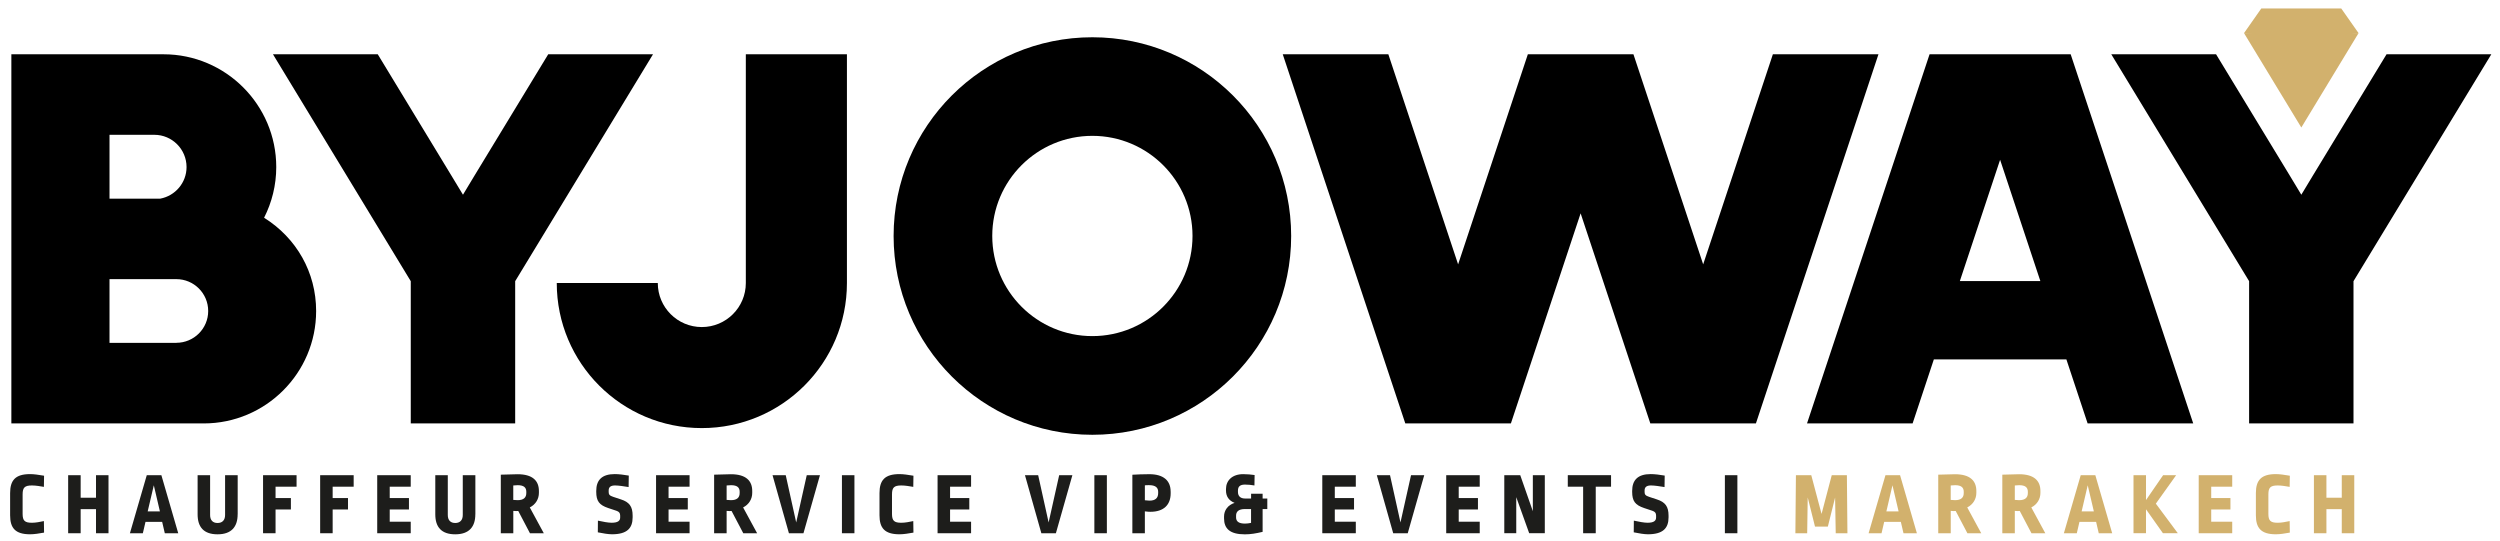
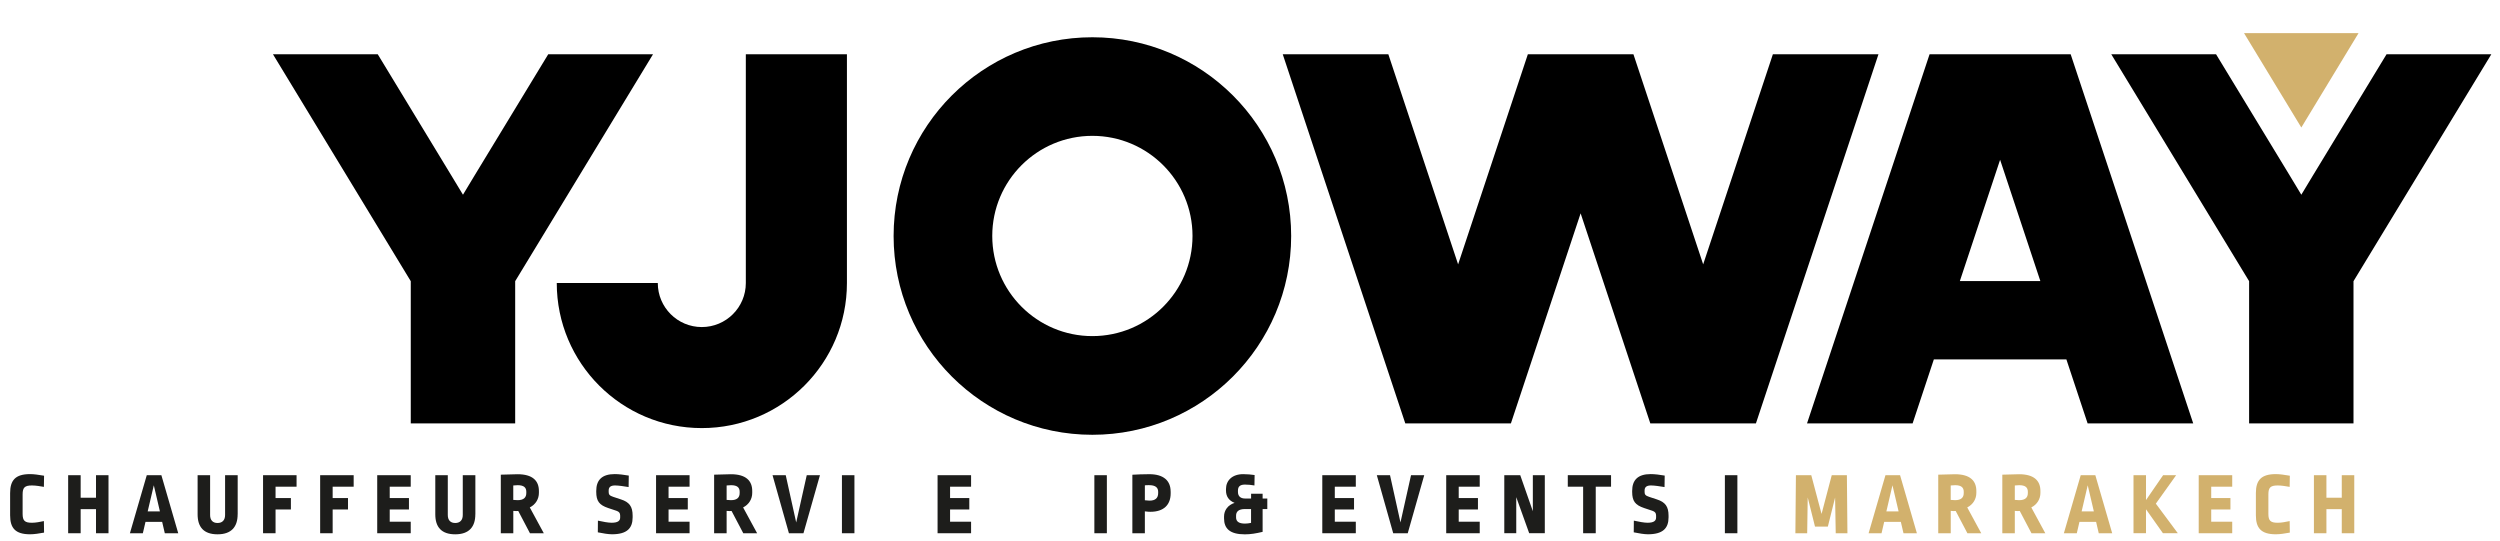
<svg xmlns="http://www.w3.org/2000/svg" id="Calque_1" data-name="Calque 1" viewBox="0 0 746.05 161.41">
  <defs>
    <style>
      .cls-1 {
        fill: #1d1d1b;
      }

      .cls-2 {
        fill: #d2b16d;
      }
    </style>
  </defs>
  <g>
-     <path d="M78.81,64.98c2.31-4.55,3.63-9.69,3.63-15.13,0-18.55-15.1-33.65-33.64-33.65H3.39v110.16h57.4c18.5,0,33.55-15.05,33.55-33.54,0-11.58-5.89-21.8-15.53-27.84ZM32.68,40.23h13.39c5.29,0,9.6,4.32,9.6,9.62,0,4.7-3.39,8.6-7.85,9.43h-15.14v-19.05ZM52.62,102.3v.02h-19.94v-19.02h19.94c5.25,0,9.51,4.26,9.51,9.51s-4.27,9.49-9.51,9.49Z" />
    <path d="M325.98,11.12c-32.75,0-59.31,26.55-59.31,59.31s26.56,59.32,59.31,59.32,59.33-26.56,59.33-59.32-26.57-59.31-59.33-59.31ZM325.98,100.3c-16.49,0-29.87-13.39-29.87-29.89s13.38-29.87,29.87-29.87,29.89,13.38,29.89,29.87-13.37,29.89-29.89,29.89Z" />
    <path d="M252.74,16.2v68.26c0,23.91-19.38,43.29-43.31,43.29s-43.28-19.38-43.28-43.29h30.15c0,7.26,5.87,13.14,13.13,13.14s13.14-5.88,13.14-13.14V16.2h30.17Z" />
    <polygon points="743.46 16.2 702.33 83.91 702.33 126.36 671.18 126.36 671.18 83.91 630.05 16.2 661.32 16.2 683.31 52.39 686.76 58.11 690.21 52.39 712.19 16.2 743.46 16.2" />
    <polygon points="560.57 16.2 524 126.36 492.49 126.36 471.69 63.66 450.88 126.36 419.37 126.36 382.8 16.2 414.31 16.2 435.13 78.89 455.94 16.2 487.45 16.2 508.26 78.89 529.06 16.2 560.57 16.2" />
    <path d="M617.93,16.2h-42.11l-36.57,110.16h31.51l6.34-19.11h39.55l6.34,19.11h31.51l-36.57-110.16ZM584.86,83.87l12.01-36.19,12.01,36.19h-24.02Z" />
    <polygon points="194.87 16.2 153.74 83.91 153.74 126.36 122.58 126.36 122.58 83.91 81.46 16.2 112.73 16.2 134.7 52.39 138.16 58.11 141.61 52.39 163.6 16.2 194.87 16.2" />
    <polygon class="cls-2" points="703.84 9.88 669.66 9.88 686.76 38.05 703.84 9.88" />
-     <polygon class="cls-2" points="698.67 2.52 674.82 2.52 669.66 9.88 686.76 11.93 703.84 9.88 698.67 2.52" />
  </g>
  <g>
    <path class="cls-1" d="M13.15,141.96l-.05,3.33c-1.14-.19-2.41-.42-3.57-.42-2.17,0-2.78.63-2.78,2.67v5.82c0,2.04.66,2.64,2.78,2.64,1.14,0,2.43-.26,3.57-.5l.05,3.44c-1.45.26-2.91.5-4.18.5-4.42,0-5.95-1.88-5.95-5.66v-6.64c0-3.84,1.59-5.66,5.95-5.66,1.19,0,2.41.19,4.18.48Z" />
    <path class="cls-1" d="M32.38,159.13h-3.73v-7.19h-4.58v7.19h-3.73v-17.32h3.73v6.72h4.58v-6.72h3.73v17.32Z" />
    <path class="cls-1" d="M53.17,159.13h-3.99l-.79-3.39h-4.97l-.79,3.39h-3.86l5.03-17.32h4.36l5.03,17.32ZM44.07,152.62h3.65l-1.82-7.8-1.83,7.8Z" />
    <path class="cls-1" d="M70.92,153.47c0,3.73-1.85,5.98-6,5.98s-5.95-2.2-5.95-5.95v-11.69h3.73v11.88c0,1.56.82,2.38,2.22,2.38s2.25-.82,2.25-2.38v-11.88h3.76v11.66Z" />
    <path class="cls-1" d="M88.5,145.24h-6.27v3.39h4.58v3.41h-4.58v7.09h-3.73v-17.32h10v3.44Z" />
    <path class="cls-1" d="M105.54,145.24h-6.27v3.39h4.58v3.41h-4.58v7.09h-3.73v-17.32h10v3.44Z" />
    <path class="cls-1" d="M122.57,145.24h-6.27v3.39h5.74v3.41h-5.74v3.65h6.27v3.44h-10v-17.32h10v3.44Z" />
    <path class="cls-1" d="M141.85,153.47c0,3.73-1.85,5.98-6,5.98s-5.95-2.2-5.95-5.95v-11.69h3.73v11.88c0,1.56.82,2.38,2.22,2.38s2.25-.82,2.25-2.38v-11.88h3.76v11.66Z" />
    <path class="cls-1" d="M160.82,146.51v.58c0,1.8-.95,3.44-2.72,4.34l4.18,7.7h-4.13l-3.49-6.64c-.34.03-.95.03-1.48-.03v6.67h-3.73v-17.48c1.56-.05,3.91-.13,5-.13,4.47,0,6.37,1.93,6.37,5ZM153.17,144.87v4.31c.56.05.9.08,1.3.08,1.85,0,2.59-.82,2.59-2.14v-.37c0-1.27-.74-1.96-2.57-1.96-.32,0-.93.03-1.32.08Z" />
    <path class="cls-1" d="M187.64,141.94l-.05,3.41c-1.4-.24-3.09-.48-4.05-.48-1.38,0-1.9.56-1.9,1.51v.45c0,.74.26,1.08,1.38,1.45l2.25.74c2.54.82,3.52,2.12,3.52,4.87v.5c0,3.28-1.72,5.05-6.16,5.05-1.06,0-2.7-.26-4.23-.58l.03-3.49c1.43.32,3.09.63,4.07.63,1.93,0,2.57-.61,2.57-1.56v-.58c0-.77-.32-1.16-1.11-1.43l-2.46-.82c-2.67-.9-3.57-2.06-3.57-4.84v-.26c0-3.23,1.67-5.03,5.53-5.03,1.14,0,2.72.19,4.21.45Z" />
    <path class="cls-1" d="M205.78,145.24h-6.27v3.39h5.74v3.41h-5.74v3.65h6.27v3.44h-10v-17.32h10v3.44Z" />
    <path class="cls-1" d="M224.48,146.51v.58c0,1.8-.95,3.44-2.72,4.34l4.18,7.7h-4.13l-3.49-6.64c-.34.03-.95.03-1.48-.03v6.67h-3.73v-17.48c1.56-.05,3.91-.13,5-.13,4.47,0,6.37,1.93,6.37,5ZM216.84,144.87v4.31c.56.05.9.08,1.3.08,1.85,0,2.59-.82,2.59-2.14v-.37c0-1.27-.74-1.96-2.57-1.96-.32,0-.93.03-1.32.08Z" />
    <path class="cls-1" d="M239.77,159.13h-4.34l-4.89-17.32h3.94l3.12,14.1,3.15-14.1h3.94l-4.92,17.32Z" />
    <path class="cls-1" d="M254.98,159.13h-3.73v-17.32h3.73v17.32Z" />
-     <path class="cls-1" d="M272.59,141.96l-.05,3.33c-1.14-.19-2.41-.42-3.57-.42-2.17,0-2.78.63-2.78,2.67v5.82c0,2.04.66,2.64,2.78,2.64,1.14,0,2.43-.26,3.57-.5l.05,3.44c-1.45.26-2.91.5-4.18.5-4.42,0-5.95-1.88-5.95-5.66v-6.64c0-3.84,1.59-5.66,5.95-5.66,1.19,0,2.41.19,4.18.48Z" />
    <path class="cls-1" d="M289.79,145.24h-6.27v3.39h5.74v3.41h-5.74v3.65h6.27v3.44h-10v-17.32h10v3.44Z" />
-     <path class="cls-1" d="M315.1,159.13h-4.34l-4.89-17.32h3.94l3.12,14.1,3.15-14.1h3.94l-4.92,17.32Z" />
    <path class="cls-1" d="M330.31,159.13h-3.73v-17.32h3.73v17.32Z" />
    <path class="cls-1" d="M349.35,146.67v.56c0,3.41-2.06,5.5-6.03,5.5-.42,0-.95-.03-1.67-.13v6.53h-3.73v-17.46c1.32-.08,3.25-.16,4.97-.16,4.42-.03,6.45,2.01,6.45,5.16ZM341.65,144.82v4.47c.58.05,1.01.11,1.38.11,1.77,0,2.59-.79,2.59-2.27v-.37c0-1.24-.79-1.98-2.7-1.98-.56,0-.9,0-1.27.05Z" />
    <path class="cls-1" d="M374.4,141.75l-.05,3.12c-1.01-.16-1.85-.26-2.83-.26-1.48,0-2.09.61-2.09,1.8v.4c0,1.24.74,1.96,2.12,1.96h1.8v-1.43h3.44v1.43h1.4v3.15h-1.4v6.8c-2.04.48-3.57.74-5.32.74-4.5,0-6.19-1.77-6.19-4.76v-.58c0-1.82,1.16-3.44,3.15-4.05-1.75-.69-2.57-1.98-2.57-3.68v-.45c0-2.54,1.85-4.44,5.13-4.44,1.22,0,2.35.11,3.41.26ZM371.52,151.91c-1.85,0-2.65.74-2.65,1.96v.53c0,1.22.82,1.85,2.67,1.85.5,0,1.22-.08,1.8-.21v-4.13h-1.82Z" />
    <path class="cls-1" d="M404.6,145.24h-6.27v3.39h5.74v3.41h-5.74v3.65h6.27v3.44h-10v-17.32h10v3.44Z" />
    <path class="cls-1" d="M420.1,159.13h-4.34l-4.89-17.32h3.94l3.12,14.1,3.15-14.1h3.94l-4.92,17.32Z" />
    <path class="cls-1" d="M441.58,145.24h-6.27v3.39h5.74v3.41h-5.74v3.65h6.27v3.44h-10v-17.32h10v3.44Z" />
    <path class="cls-1" d="M452.48,148.36v10.76h-3.57v-17.32h4.76l3.76,10.76v-10.76h3.57v17.32h-4.66l-3.86-10.76Z" />
    <path class="cls-1" d="M480.78,145.24h-4.58v13.89h-3.76v-13.89h-4.58v-3.44h12.91v3.44Z" />
    <path class="cls-1" d="M496.78,141.94l-.05,3.41c-1.4-.24-3.09-.48-4.05-.48-1.38,0-1.9.56-1.9,1.51v.45c0,.74.26,1.08,1.38,1.45l2.25.74c2.54.82,3.52,2.12,3.52,4.87v.5c0,3.28-1.72,5.05-6.16,5.05-1.06,0-2.7-.26-4.23-.58l.03-3.49c1.43.32,3.09.63,4.07.63,1.93,0,2.57-.61,2.57-1.56v-.58c0-.77-.32-1.16-1.11-1.43l-2.46-.82c-2.67-.9-3.57-2.06-3.57-4.84v-.26c0-3.23,1.67-5.03,5.53-5.03,1.14,0,2.72.19,4.21.45Z" />
    <path class="cls-1" d="M518.47,159.13h-3.73v-17.32h3.73v17.32Z" />
    <path class="cls-2" d="M547.64,148.44l-2.17,8.7h-3.84l-2.17-8.7-.16,10.69h-3.52l.16-17.32h4.58l3.07,11.56,3.04-11.56h4.52l.16,17.32h-3.49l-.19-10.69Z" />
    <path class="cls-2" d="M572.03,159.13h-3.99l-.79-3.39h-4.97l-.79,3.39h-3.86l5.03-17.32h4.36l5.02,17.32ZM562.93,152.62h3.65l-1.83-7.8-1.82,7.8Z" />
    <path class="cls-2" d="M589.78,146.51v.58c0,1.8-.95,3.44-2.72,4.34l4.18,7.7h-4.13l-3.49-6.64c-.34.03-.95.03-1.48-.03v6.67h-3.73v-17.48c1.56-.05,3.91-.13,5-.13,4.47,0,6.37,1.93,6.37,5ZM582.13,144.87v4.31c.56.05.9.08,1.3.08,1.85,0,2.59-.82,2.59-2.14v-.37c0-1.27-.74-1.96-2.57-1.96-.32,0-.93.03-1.32.08Z" />
    <path class="cls-2" d="M608.9,146.51v.58c0,1.8-.95,3.44-2.72,4.34l4.18,7.7h-4.13l-3.49-6.64c-.34.03-.95.03-1.48-.03v6.67h-3.73v-17.48c1.56-.05,3.91-.13,5-.13,4.47,0,6.37,1.93,6.37,5ZM601.26,144.87v4.31c.56.05.9.08,1.3.08,1.85,0,2.59-.82,2.59-2.14v-.37c0-1.27-.74-1.96-2.57-1.96-.32,0-.93.03-1.32.08Z" />
    <path class="cls-2" d="M630.3,159.13h-3.99l-.79-3.39h-4.97l-.79,3.39h-3.86l5.03-17.32h4.36l5.03,17.32ZM621.2,152.62h3.65l-1.83-7.8-1.82,7.8Z" />
    <path class="cls-2" d="M643.34,150.29l6.56,8.83h-4.44l-5.05-7.14v7.14h-3.73v-17.32h3.73v7.43l5.11-7.43h3.89l-6.06,8.49Z" />
    <path class="cls-2" d="M666.14,145.24h-6.27v3.39h5.74v3.41h-5.74v3.65h6.27v3.44h-10v-17.32h10v3.44Z" />
    <path class="cls-2" d="M683.33,141.96l-.05,3.33c-1.14-.19-2.41-.42-3.57-.42-2.17,0-2.78.63-2.78,2.67v5.82c0,2.04.66,2.64,2.78,2.64,1.14,0,2.43-.26,3.57-.5l.05,3.44c-1.45.26-2.91.5-4.18.5-4.42,0-5.95-1.88-5.95-5.66v-6.64c0-3.84,1.59-5.66,5.95-5.66,1.19,0,2.41.19,4.18.48Z" />
    <path class="cls-2" d="M702.56,159.13h-3.73v-7.19h-4.58v7.19h-3.73v-17.32h3.73v6.72h4.58v-6.72h3.73v17.32Z" />
  </g>
</svg>